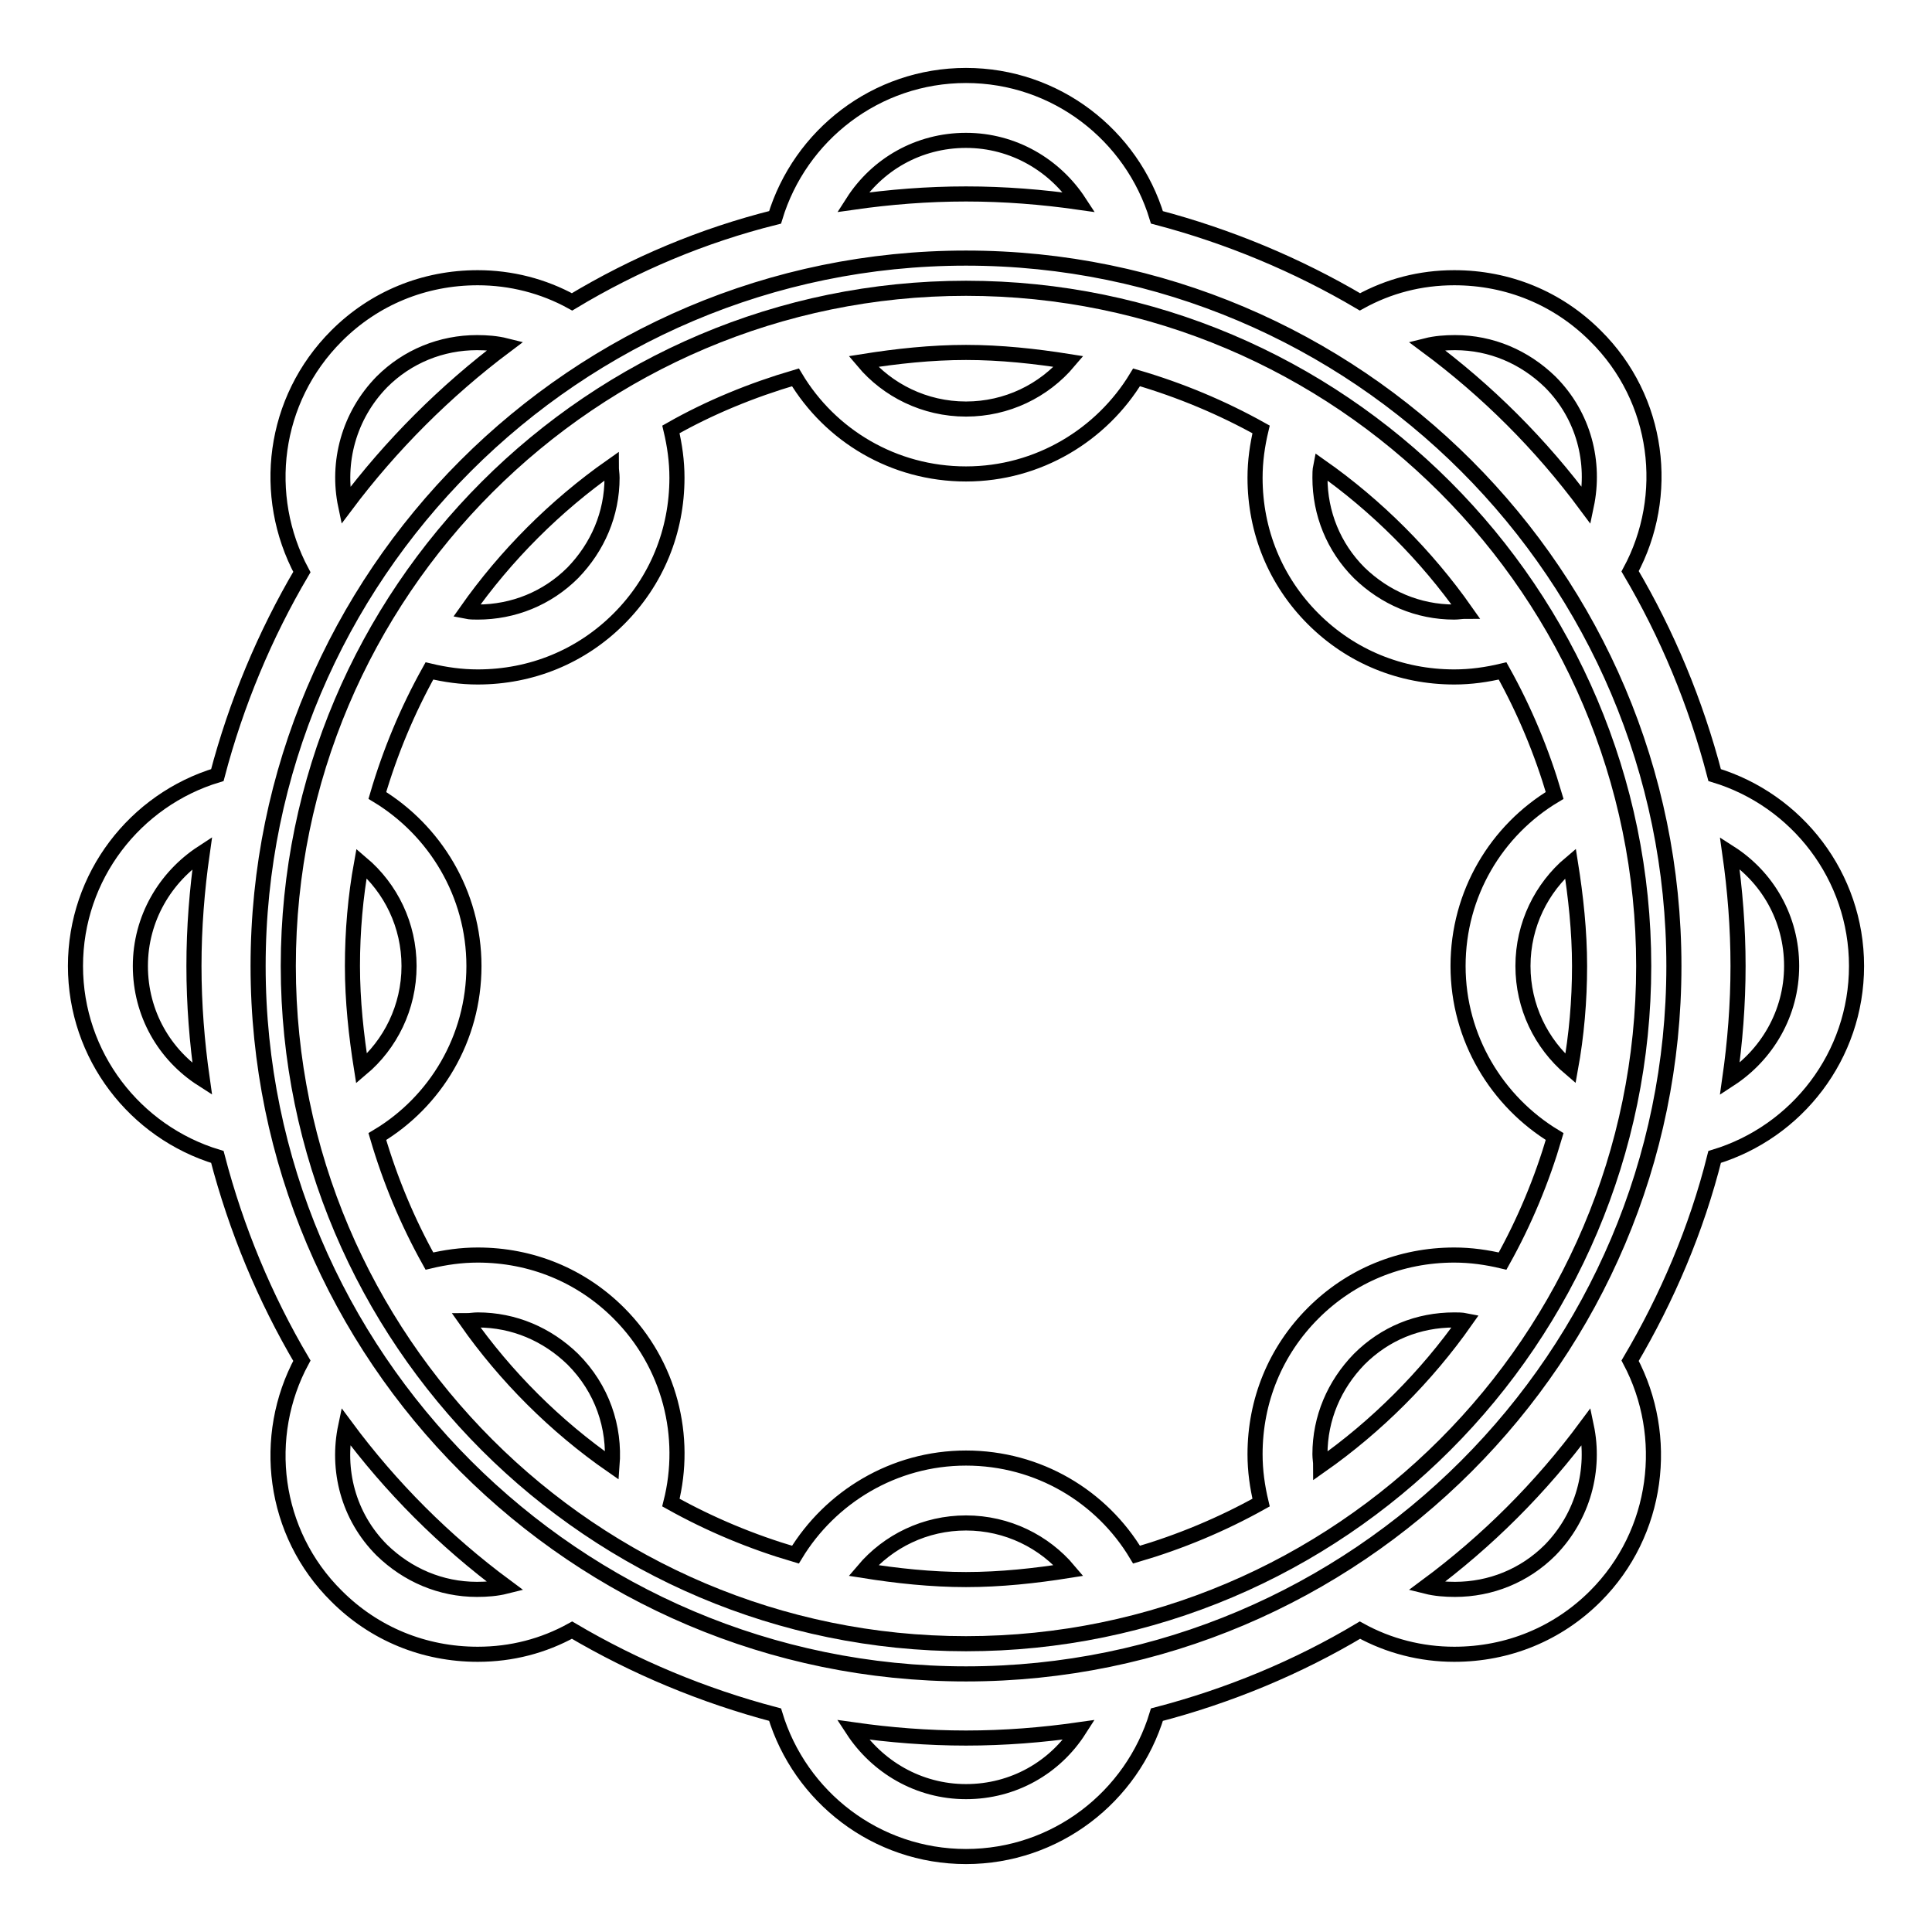
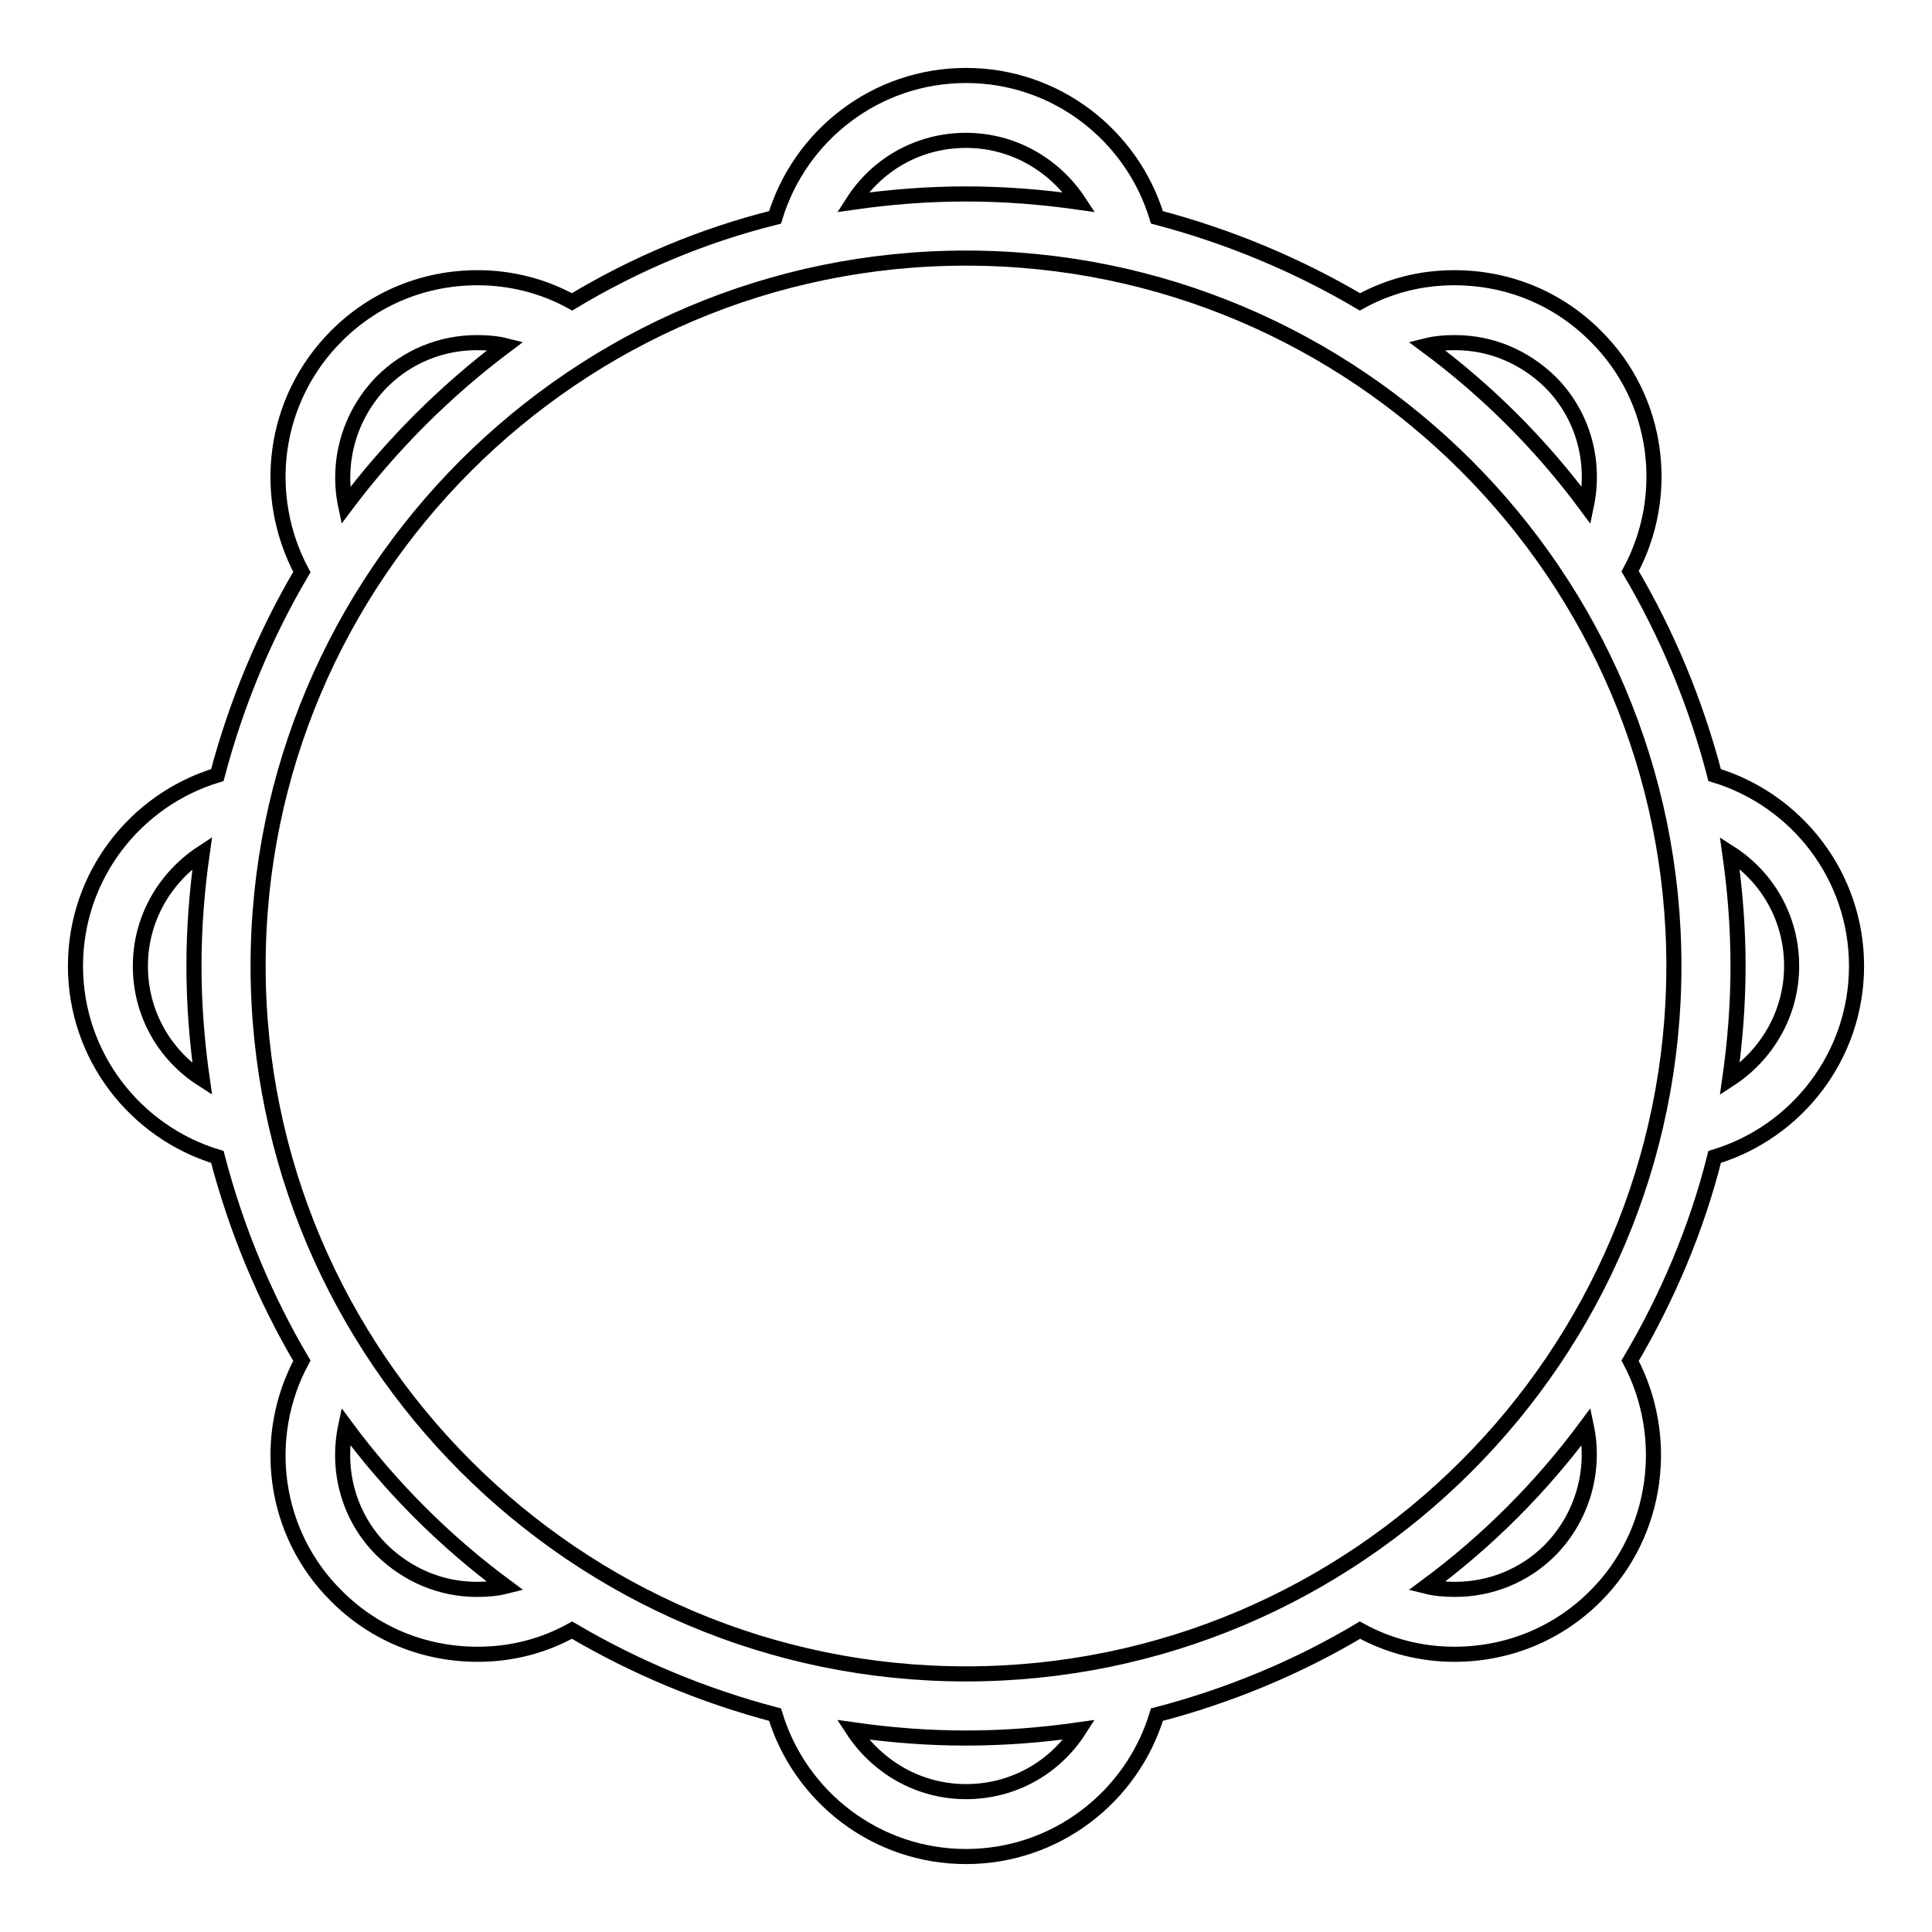
<svg xmlns="http://www.w3.org/2000/svg" version="1.1" x="0px" y="0px" viewBox="0 0 256 256" enable-background="new 0 0 256 256" xml:space="preserve">
  <g>
    <g>
      <g>
-         <path stroke-width="2" fill-opacity="0" stroke="#000000" d="M128,38.2c-49.5,0-89.8,40.3-89.8,89.8c0,49.5,40.3,89.8,89.8,89.8c49.5,0,89.8-40.3,89.8-89.8C217.8,78.5,177.5,38.2,128,38.2z M194.2,81c-0.5,0-1,0.1-1.5,0.1c-4.8,0-9.2-1.9-12.6-5.2c-3.4-3.4-5.2-7.9-5.2-12.6c0-0.5,0-1,0.1-1.5C182.4,67,189,73.6,194.2,81z M209.3,128c0,4.6-0.4,9.2-1.2,13.6c-3.9-3.3-6.3-8.2-6.3-13.6c0-5.5,2.5-10.4,6.3-13.6C208.8,118.8,209.3,123.4,209.3,128z M193.2,128c0,9.6,5.2,18,12.8,22.6c-1.7,5.8-4,11.3-6.9,16.5c-2.1-0.5-4.2-0.8-6.4-0.8c-7.1,0-13.7,2.7-18.7,7.7c-5,5-7.7,11.6-7.7,18.7c0,2.2,0.3,4.3,0.8,6.4c-5.2,2.9-10.7,5.2-16.5,6.9c-4.6-7.7-13-12.8-22.6-12.8c-9.6,0-18,5.2-22.6,12.8c-5.8-1.7-11.3-4-16.5-6.9c2.2-8.7-0.1-18.3-6.9-25.1c-5-5-11.6-7.7-18.7-7.7c-2.2,0-4.3,0.3-6.4,0.8c-2.9-5.2-5.2-10.7-6.9-16.5c7.7-4.6,12.8-13,12.8-22.6c0-9.6-5.2-18-12.8-22.6c1.7-5.8,4-11.3,6.9-16.5c2.1,0.5,4.2,0.8,6.4,0.8c7.1,0,13.7-2.7,18.7-7.7c5-5,7.7-11.6,7.7-18.7c0-2.2-0.3-4.3-0.8-6.4C94,54,99.6,51.7,105.4,50c4.6,7.7,13,12.8,22.6,12.8c9.6,0,18-5.2,22.6-12.8c5.8,1.7,11.3,4,16.5,6.9c-0.5,2.1-0.8,4.2-0.8,6.4c0,7.1,2.7,13.7,7.7,18.7c5,5,11.6,7.7,18.7,7.7c2.2,0,4.3-0.3,6.4-0.8c2.9,5.2,5.2,10.7,6.9,16.5C198.3,110,193.2,118.4,193.2,128z M46.7,128c0-4.6,0.4-9.2,1.2-13.6c3.9,3.3,6.3,8.2,6.3,13.6c0,5.5-2.5,10.4-6.3,13.6C47.2,137.2,46.7,132.6,46.7,128z M141.6,47.9c-3.3,3.9-8.2,6.3-13.6,6.3c-5.5,0-10.4-2.5-13.6-6.3c4.4-0.7,9-1.2,13.6-1.2C132.6,46.7,137.2,47.2,141.6,47.9z M81,61.8c0,0.5,0.1,1,0.1,1.5c0,4.8-1.9,9.2-5.2,12.6c-3.4,3.4-7.9,5.2-12.6,5.2c-0.5,0-1,0-1.5-0.1C67,73.6,73.6,67,81,61.8z M61.8,175c0.5,0,1-0.1,1.5-0.1c4.8,0,9.2,1.9,12.6,5.2c3.9,3.9,5.6,9,5.2,14.1C73.6,189,67,182.4,61.8,175z M114.4,208.1c3.3-3.9,8.2-6.3,13.6-6.3c5.5,0,10.4,2.5,13.6,6.3c-4.4,0.7-9,1.2-13.6,1.2C123.4,209.3,118.8,208.8,114.4,208.1z M175,194.2c0-0.5-0.1-1-0.1-1.5c0-4.8,1.9-9.2,5.2-12.6c3.4-3.4,7.8-5.2,12.6-5.2c0.5,0,1,0,1.5,0.1C189,182.4,182.4,189,175,194.2z" />
        <path stroke-width="2" fill-opacity="0" stroke="#000000" d="M246,128c0-11.9-7.9-22-18.8-25.3c-2.5-9.6-6.3-18.7-11.2-27c5.4-10,3.9-22.8-4.6-31.2c-5-5-11.6-7.7-18.7-7.7c-4.5,0-8.7,1.1-12.5,3.2c-8.3-4.9-17.4-8.7-26.9-11.2C150,17.9,139.9,10,128,10c-11.9,0-22,7.9-25.3,18.8C93.1,31.2,84.1,35,75.8,40c-3.8-2.1-8.1-3.2-12.5-3.2c-7.1,0-13.7,2.7-18.7,7.7C36.1,53,34.6,65.7,40,75.8c-4.9,8.3-8.7,17.4-11.2,26.9C17.9,106,10,116.1,10,128c0,11.9,7.9,22,18.8,25.3c2.5,9.6,6.3,18.7,11.2,27c-5.4,10-3.9,22.8,4.6,31.2c5,5,11.6,7.7,18.7,7.7c4.5,0,8.7-1.1,12.5-3.2c8.3,4.9,17.4,8.7,26.9,11.2C106,238.1,116.1,246,128,246c11.9,0,22-7.9,25.3-18.8c9.6-2.5,18.7-6.3,26.9-11.2c3.8,2.1,8.1,3.2,12.5,3.2c7.1,0,13.7-2.7,18.7-7.7c8.4-8.4,9.9-21.2,4.6-31.2c4.9-8.3,8.8-17.4,11.2-27C238.1,150,246,139.9,246,128z M237.4,128c0,6.3-3.3,11.8-8.2,15c0.7-4.9,1.1-9.9,1.1-15c0-5.1-0.4-10.1-1.1-15C234.2,116.2,237.4,121.7,237.4,128z M192.8,45.4c4.8,0,9.2,1.9,12.6,5.2c4.5,4.5,6,10.7,4.8,16.4c-6-8.1-13.1-15.2-21.2-21.2C190.2,45.5,191.5,45.4,192.8,45.4z M128,18.6c6.3,0,11.8,3.3,15,8.2c-4.9-0.7-9.9-1.1-15-1.1c-5.1,0-10.1,0.4-15,1.1C116.2,21.8,121.7,18.6,128,18.6z M50.6,50.6c3.4-3.4,7.9-5.2,12.6-5.2c1.3,0,2.6,0.1,3.8,0.4C59,51.8,51.8,59,45.8,67C44.6,61.3,46.2,55.1,50.6,50.6z M18.6,128c0-6.3,3.3-11.8,8.2-15c-0.7,4.9-1.1,9.9-1.1,15c0,5.1,0.4,10.1,1.1,15C21.8,139.8,18.6,134.3,18.6,128z M63.2,210.6c-4.8,0-9.2-1.9-12.6-5.2c-4.5-4.5-6-10.7-4.8-16.4c6,8.1,13.1,15.2,21.2,21.2C65.8,210.5,64.5,210.6,63.2,210.6z M128,237.4c-6.3,0-11.8-3.3-15-8.2c4.9,0.7,9.9,1.1,15,1.1c5.1,0,10.1-0.4,15-1.1C139.8,234.2,134.3,237.4,128,237.4z M205.4,205.4c-3.4,3.4-7.9,5.2-12.6,5.2c-1.3,0-2.6-0.1-3.8-0.4c8.1-6,15.2-13.1,21.2-21.2C211.4,194.7,209.8,200.9,205.4,205.4z M128,221.8c-51.7,0-93.8-42.1-93.8-93.8c0-51.7,42.1-93.8,93.8-93.8c51.7,0,93.8,42.1,93.8,93.8C221.8,179.7,179.7,221.8,128,221.8z" />
      </g>
      <g />
      <g />
      <g />
      <g />
      <g />
      <g />
      <g />
      <g />
      <g />
      <g />
      <g />
      <g />
      <g />
      <g />
      <g />
    </g>
  </g>
</svg>